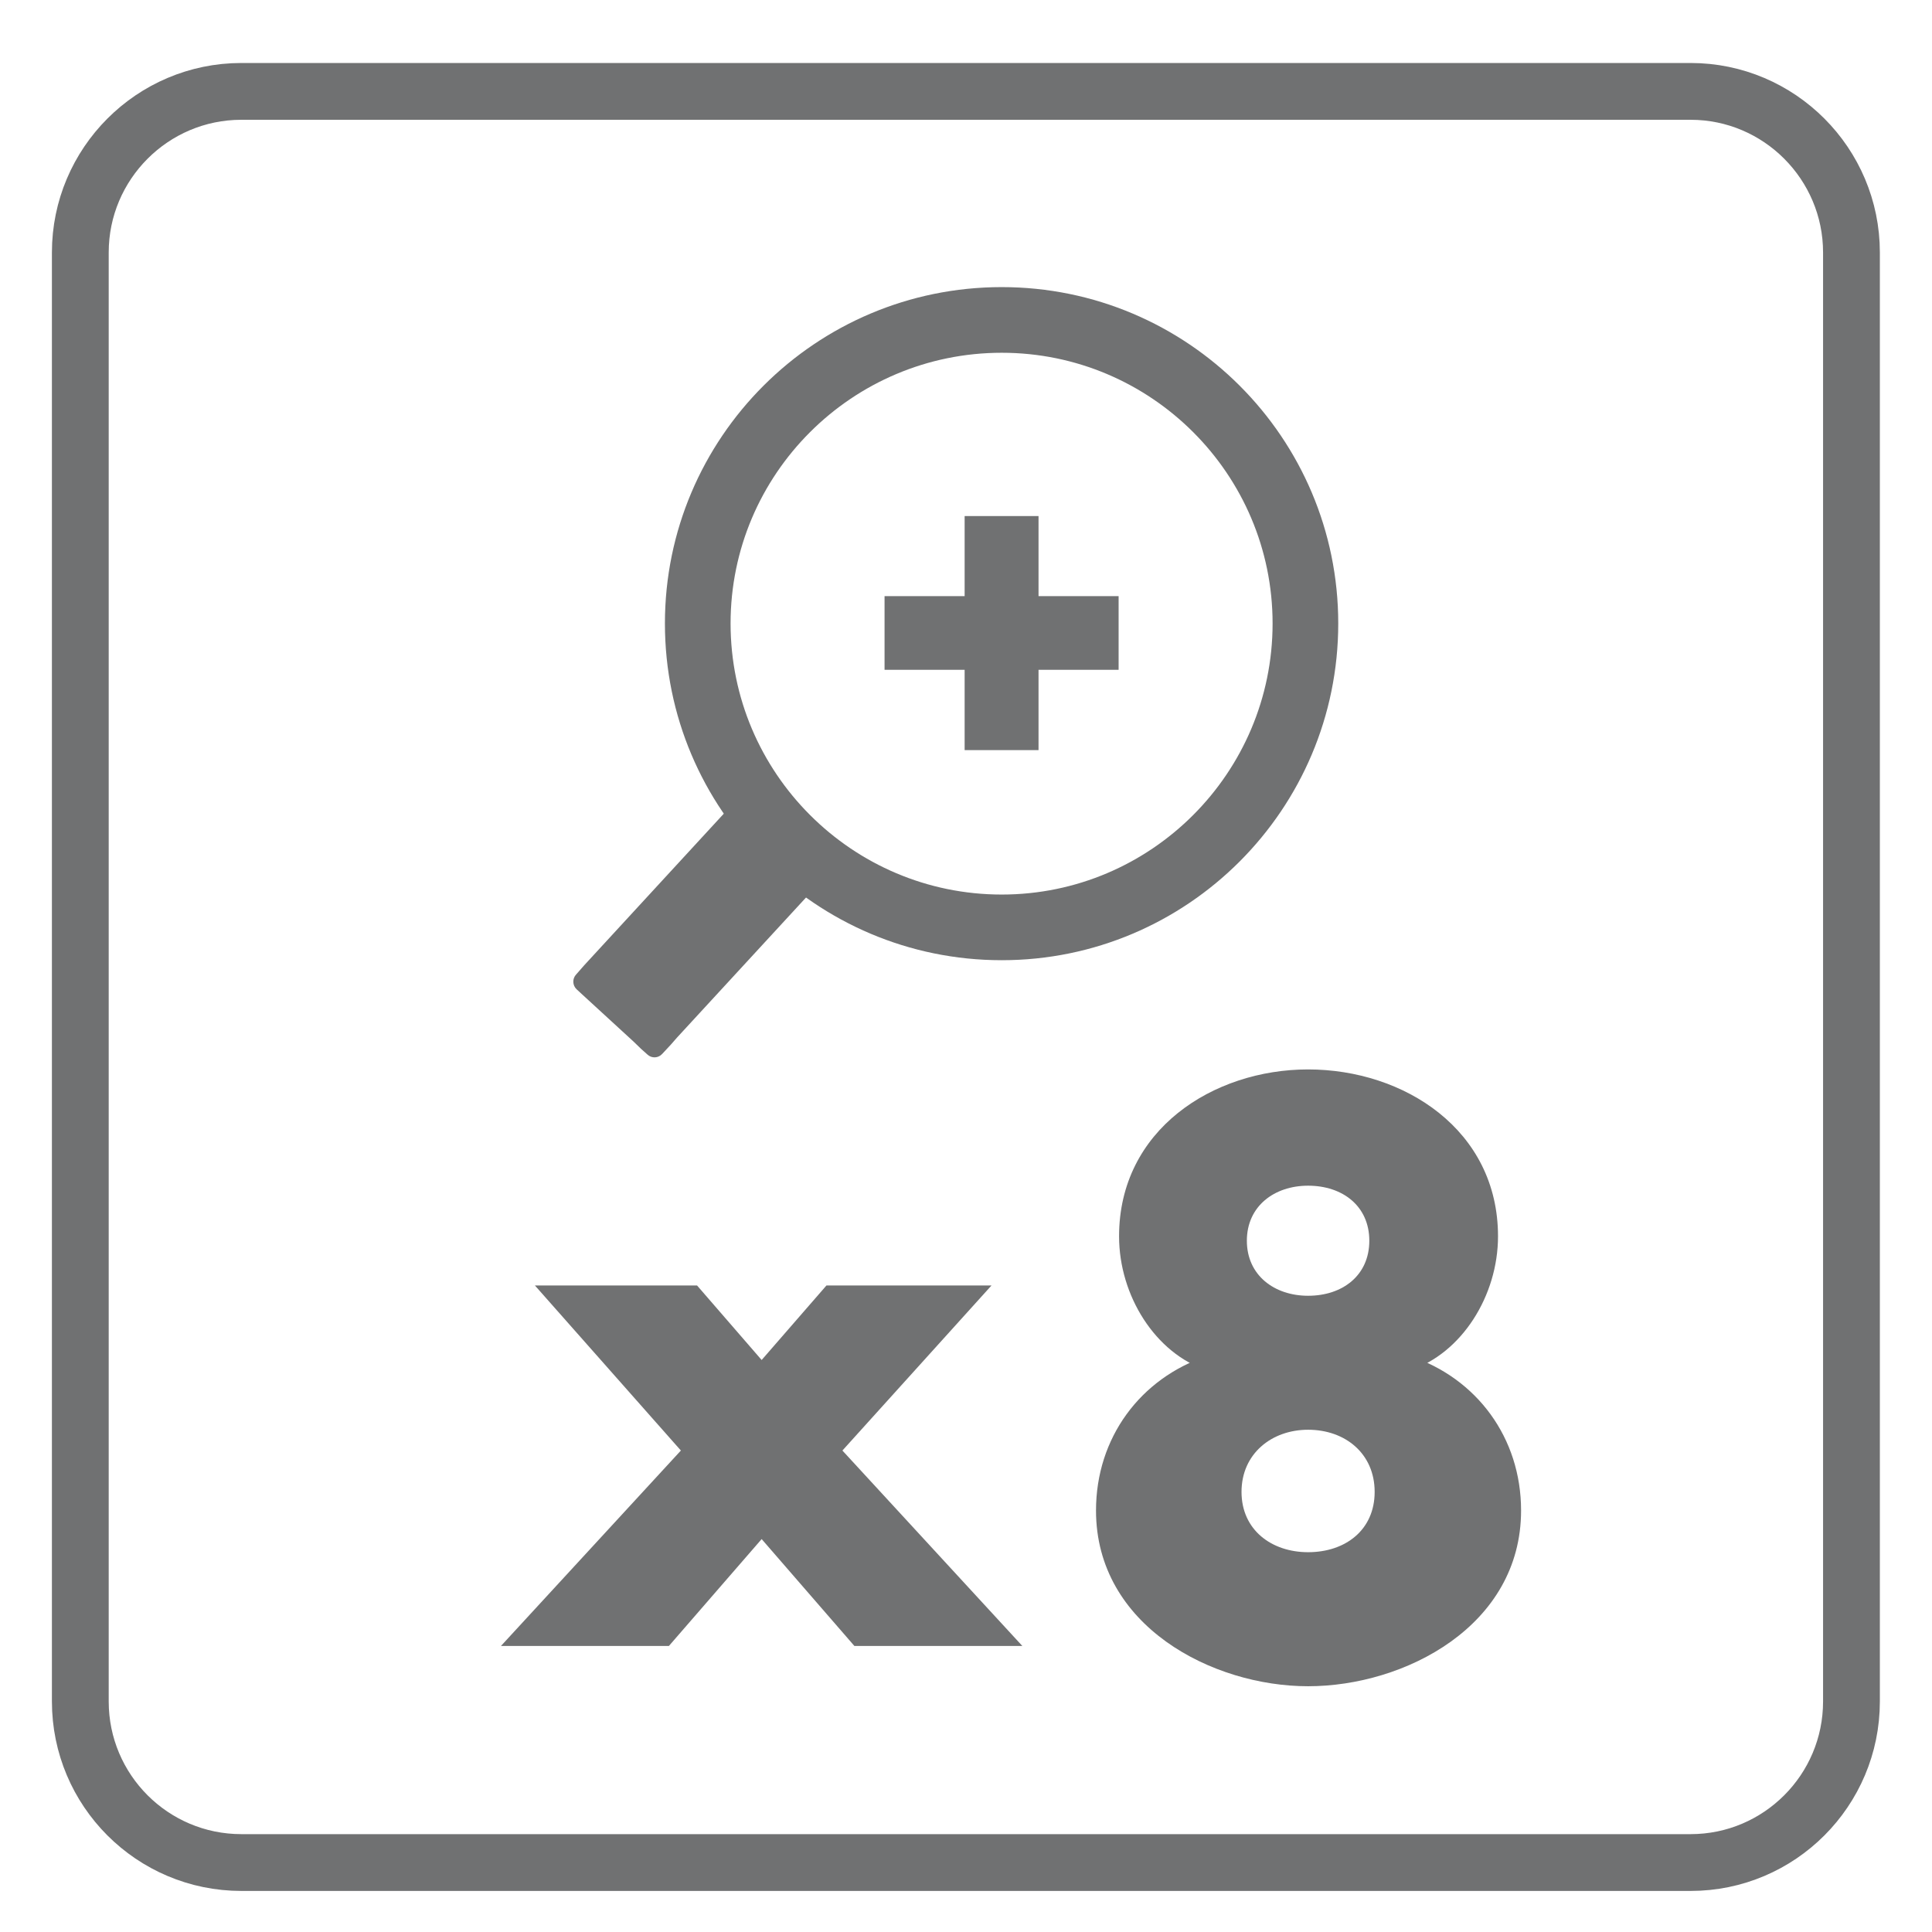
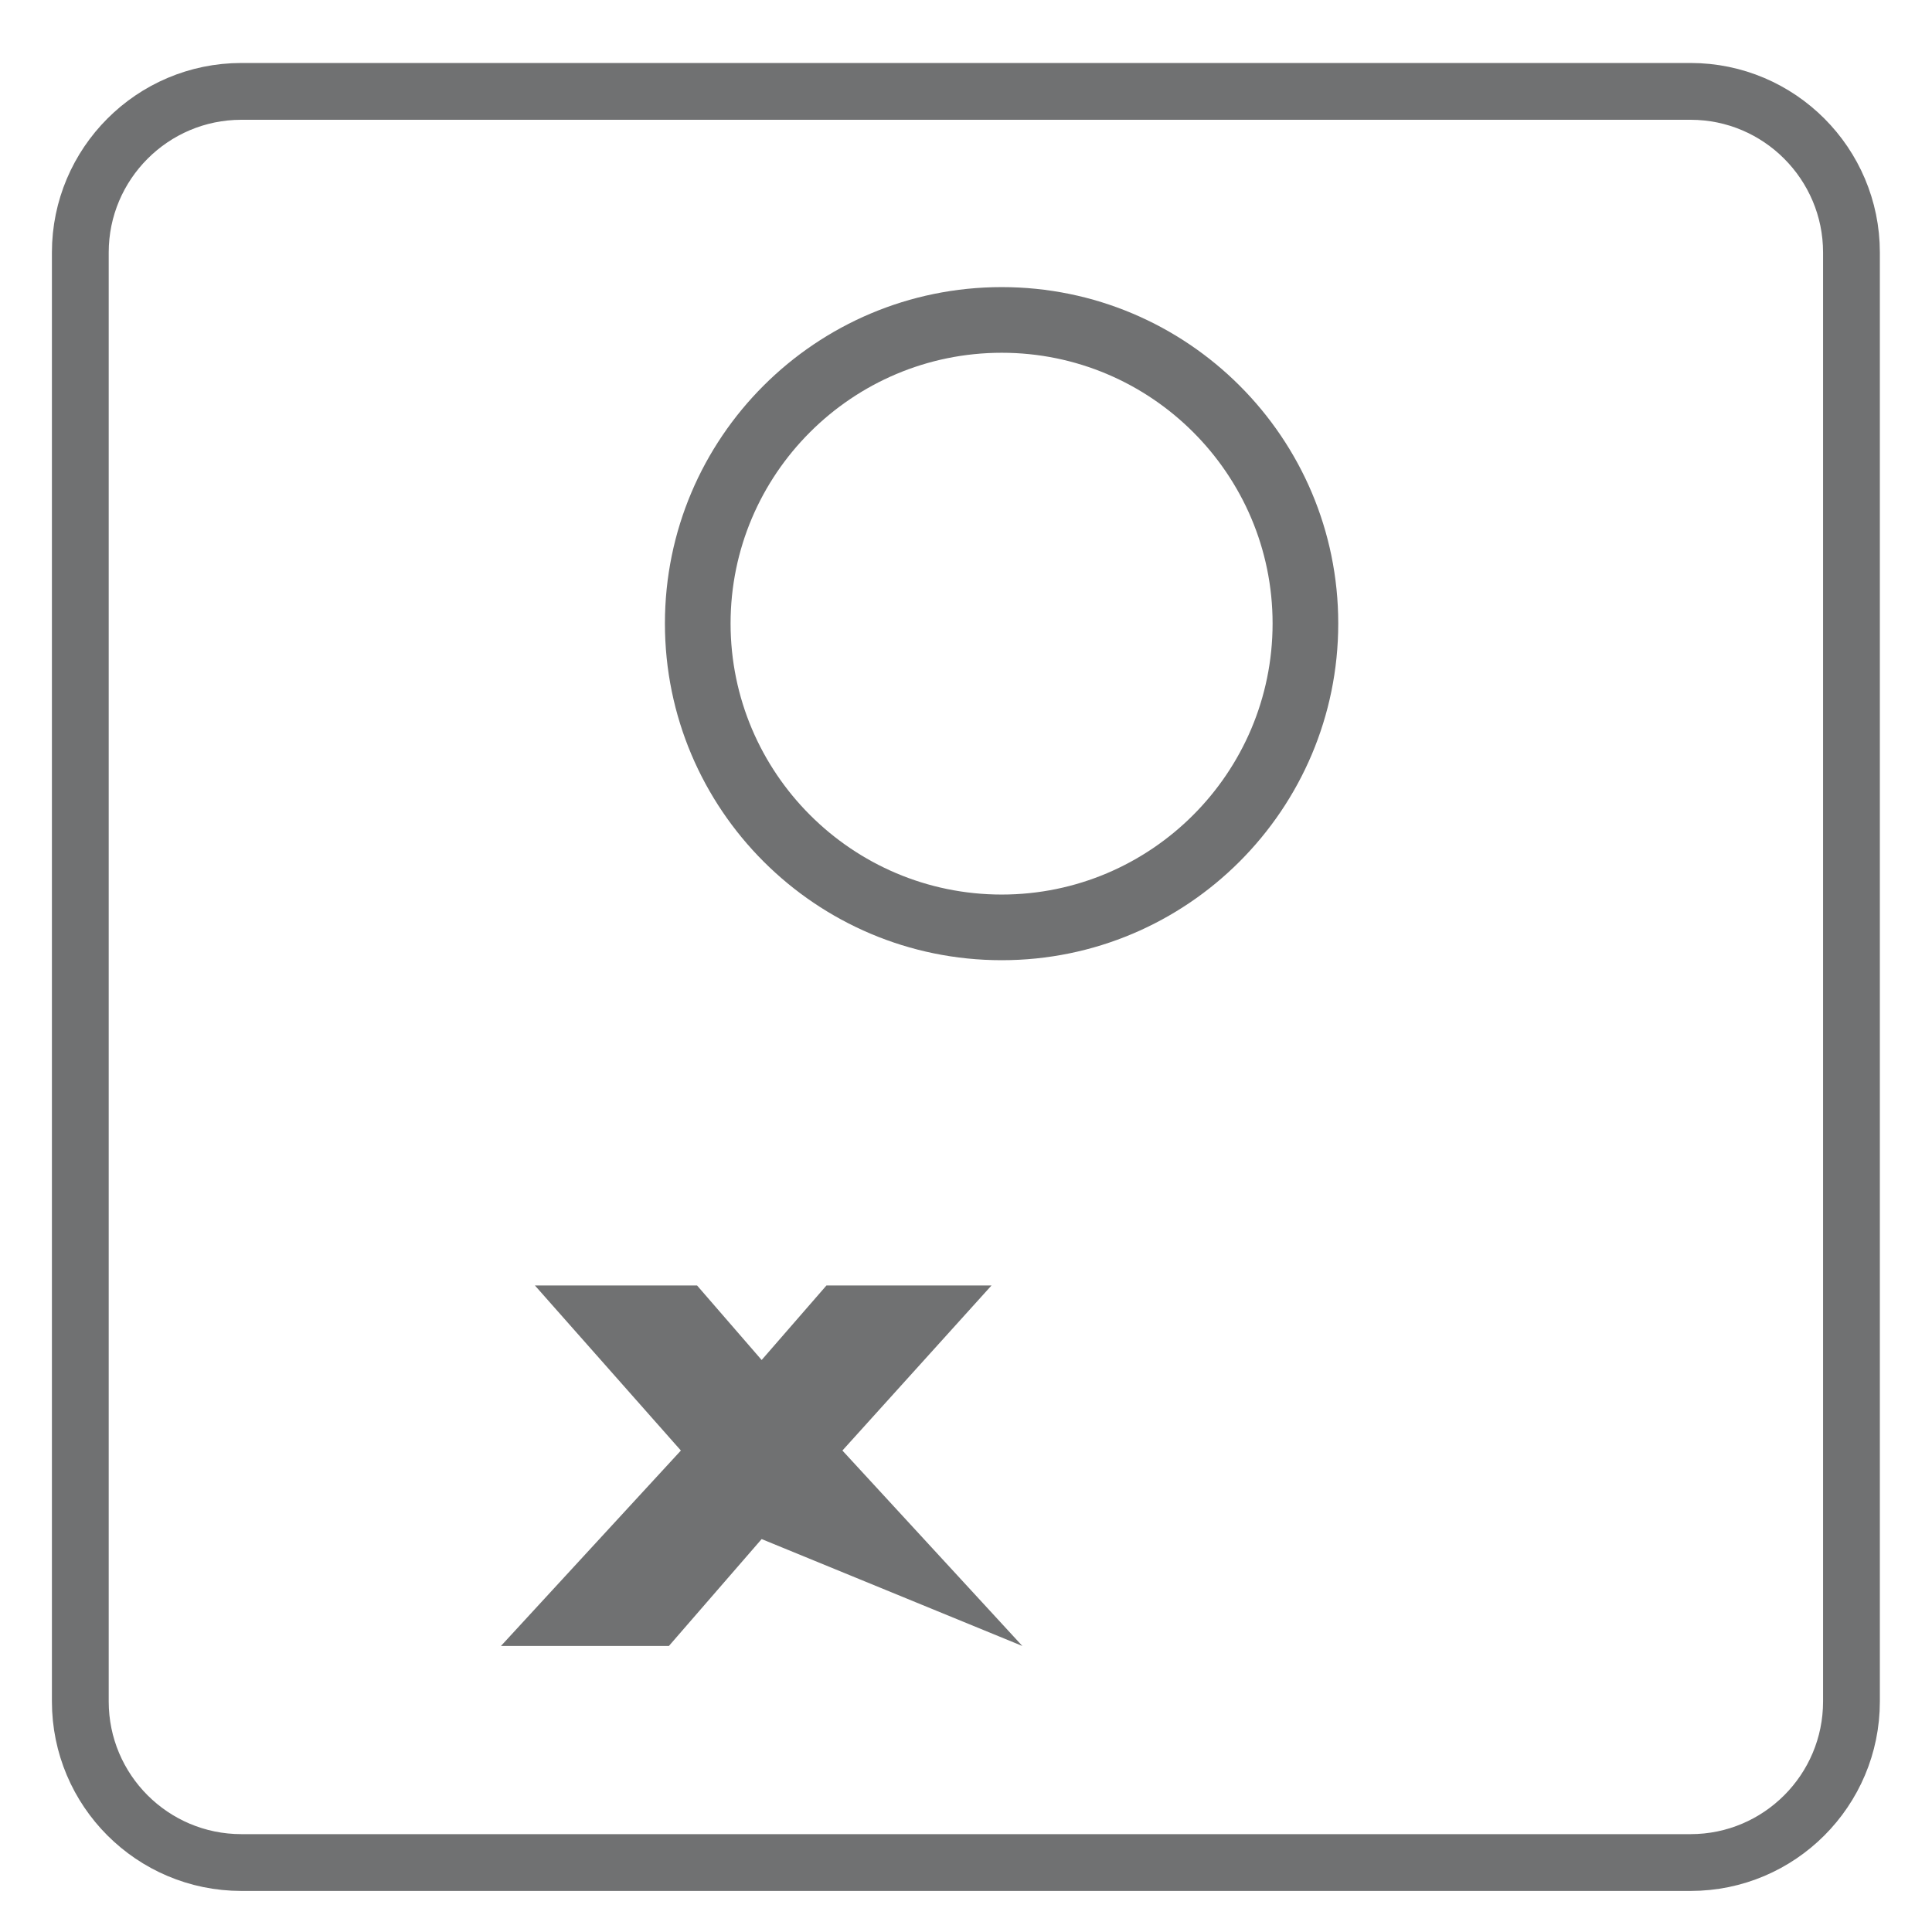
<svg xmlns="http://www.w3.org/2000/svg" xmlns:xlink="http://www.w3.org/1999/xlink" width="34.016pt" height="34.016pt" viewBox="0 0 34.016 34.016" version="1.1">
  <defs>
    <g>
      <symbol overflow="visible" id="glyph0-0">
        <path style="stroke:none;" d="" />
      </symbol>
      <symbol overflow="visible" id="glyph0-1">
-         <path style="stroke:none;" d="M 4.453 -8.422 C 5.062 -8.422 5.531 -8.062 5.531 -7.453 C 5.531 -6.844 5.062 -6.484 4.453 -6.484 C 3.859 -6.484 3.375 -6.844 3.375 -7.453 C 3.375 -8.062 3.859 -8.422 4.453 -8.422 Z M 4.453 -4.125 C 5.109 -4.125 5.625 -3.703 5.625 -3.031 C 5.625 -2.359 5.109 -1.969 4.453 -1.969 C 3.812 -1.969 3.281 -2.359 3.281 -3.031 C 3.281 -3.703 3.812 -4.125 4.453 -4.125 Z M 4.453 -10.469 C 2.781 -10.469 1.125 -9.406 1.125 -7.531 C 1.125 -6.484 1.766 -5.469 2.672 -5.172 L 2.672 -5.422 C 1.5 -5.031 0.719 -3.984 0.719 -2.703 C 0.719 -0.672 2.766 0.391 4.453 0.391 C 6.156 0.391 8.203 -0.672 8.203 -2.703 C 8.203 -3.984 7.422 -5.031 6.25 -5.422 L 6.25 -5.172 C 7.156 -5.469 7.797 -6.484 7.797 -7.531 C 7.797 -9.406 6.141 -10.469 4.453 -10.469 Z M 4.453 -10.469 " />
-       </symbol>
+         </symbol>
    </g>
  </defs>
  <g id="surface1">
    <path style="fill:none;stroke-width:1;stroke-linecap:butt;stroke-linejoin:miter;stroke:rgb(43.921%,44.313%,44.705%);stroke-opacity:1;stroke-miterlimit:4;" d="M -0 0.001 C -0 -1.565 -1.27 -2.835 -2.832 -2.835 L -28.348 -2.835 C -29.914 -2.835 -31.184 -1.565 -31.184 0.001 L -31.184 25.513 C -31.184 27.075 -29.914 28.349 -28.348 28.349 L -2.832 28.349 C -1.27 28.349 -0 27.075 -0 25.513 Z M -0 0.001 " transform="matrix(1,0,0,-1,32.598,29.958)" />
    <path style=" stroke:none;fill-rule:nonzero;fill:rgb(43.921%,44.313%,44.705%);fill-opacity:1;" d="M 17.637 5.055 C 14.363 5.055 11.707 7.707 11.707 10.977 C 11.707 14.25 14.363 16.906 17.637 16.906 C 20.906 16.906 23.562 14.25 23.562 10.977 C 23.562 7.707 20.906 5.055 17.637 5.055 M 17.637 6.211 C 20.266 6.211 22.406 8.348 22.406 10.977 C 22.406 13.609 20.266 15.75 17.637 15.75 C 15.004 15.75 12.863 13.609 12.863 10.977 C 12.863 8.348 15.004 6.211 17.637 6.211 " />
-     <path style=" stroke:none;fill-rule:nonzero;fill:rgb(43.921%,44.313%,44.705%);fill-opacity:1;" d="M 18.285 9.086 L 18.285 10.496 L 19.695 10.496 L 19.695 11.793 L 18.285 11.793 L 18.285 13.207 L 16.984 13.207 L 16.984 11.793 L 15.574 11.793 L 15.574 10.496 L 16.984 10.496 L 16.984 9.086 Z M 18.285 9.086 " />
-     <path style=" stroke:none;fill-rule:nonzero;fill:rgb(43.921%,44.313%,44.705%);fill-opacity:1;" d="M 11.809 18.395 L 11.66 18.555 C 11.59 18.633 11.473 18.637 11.398 18.566 L 11.285 18.465 L 11.156 18.34 L 10.266 17.523 L 10.152 17.418 C 10.078 17.348 10.074 17.23 10.145 17.156 L 10.289 16.992 L 13.098 13.941 L 14.617 15.34 L 11.922 18.266 Z M 11.809 18.395 " />
-     <path style=" stroke:none;fill-rule:nonzero;fill:rgb(43.921%,44.313%,44.705%);fill-opacity:1;" d="M 9.418 22.633 L 12.273 22.633 L 13.41 23.945 L 14.551 22.633 L 17.457 22.633 L 14.832 25.539 L 18 28.98 L 15.043 28.98 L 13.41 27.098 L 11.777 28.98 L 8.82 28.98 L 11.988 25.539 Z M 9.418 22.633 " />
+     <path style=" stroke:none;fill-rule:nonzero;fill:rgb(43.921%,44.313%,44.705%);fill-opacity:1;" d="M 9.418 22.633 L 12.273 22.633 L 13.41 23.945 L 14.551 22.633 L 17.457 22.633 L 14.832 25.539 L 18 28.98 L 13.41 27.098 L 11.777 28.98 L 8.82 28.98 L 11.988 25.539 Z M 9.418 22.633 " />
    <g style="fill:rgb(43.921%,44.313%,44.705%);fill-opacity:1;">
      <use xlink:href="#glyph0-1" x="18.578" y="29.298" />
    </g>
  </g>
</svg>